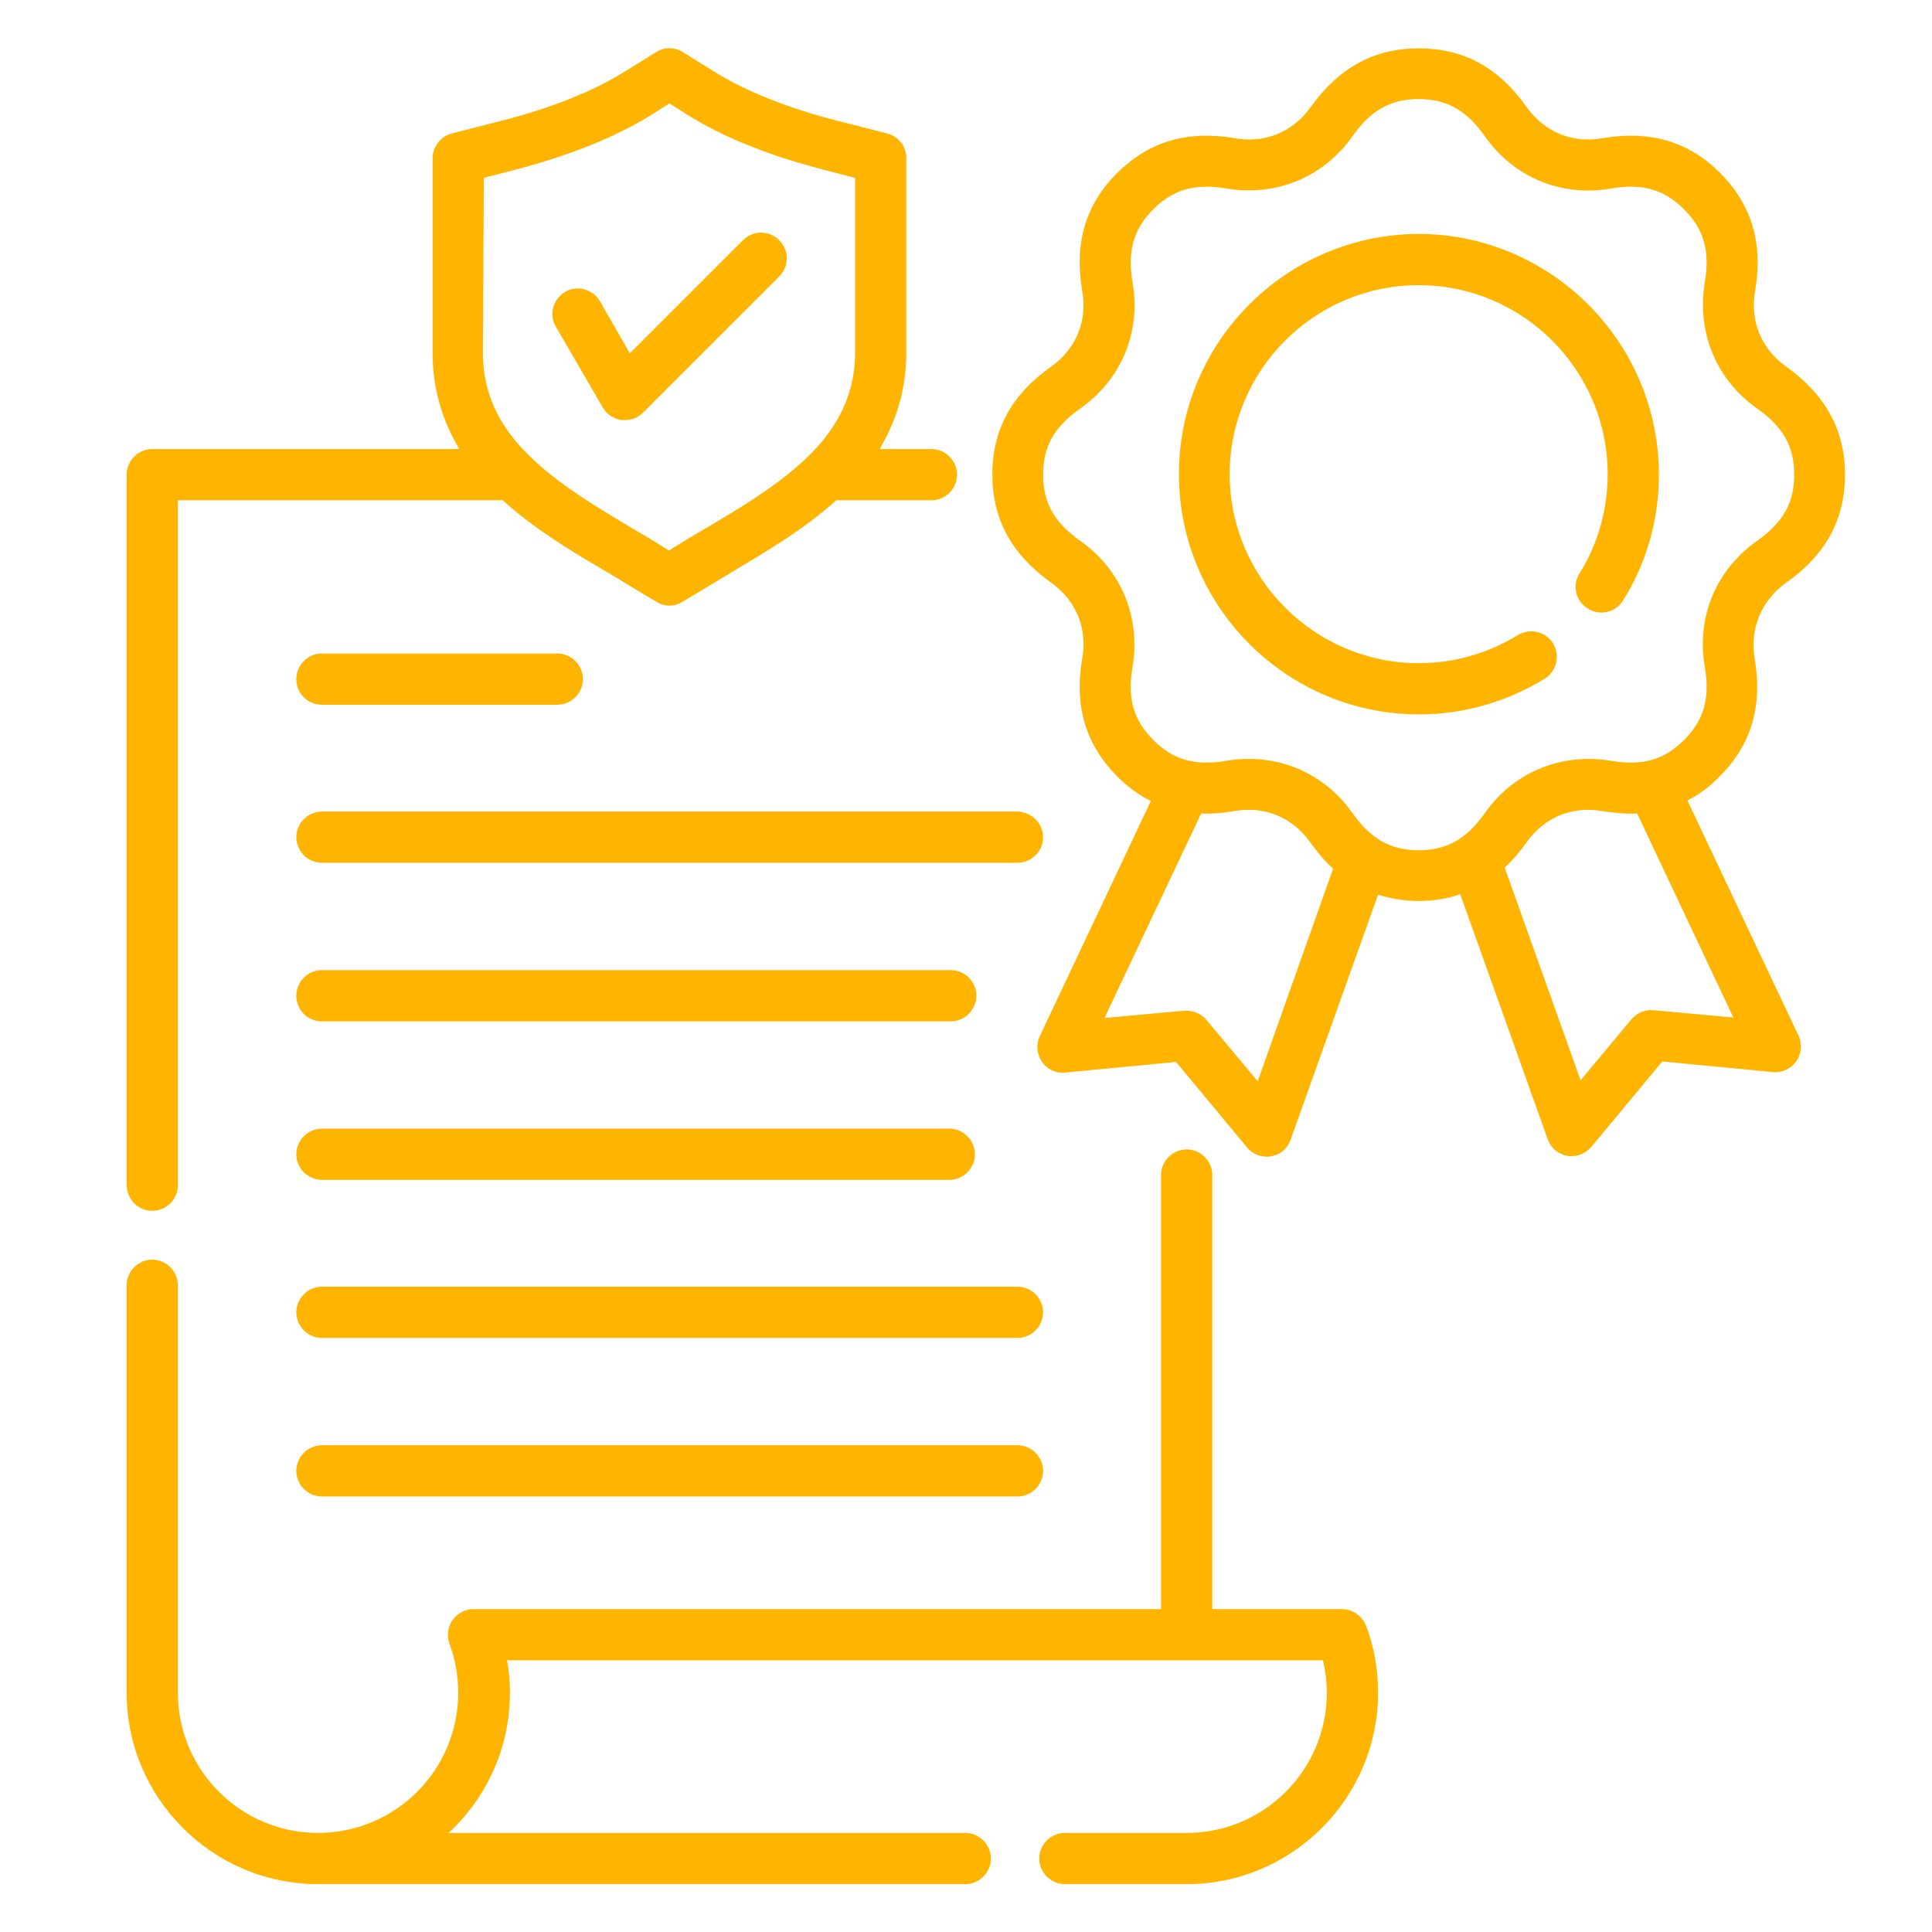
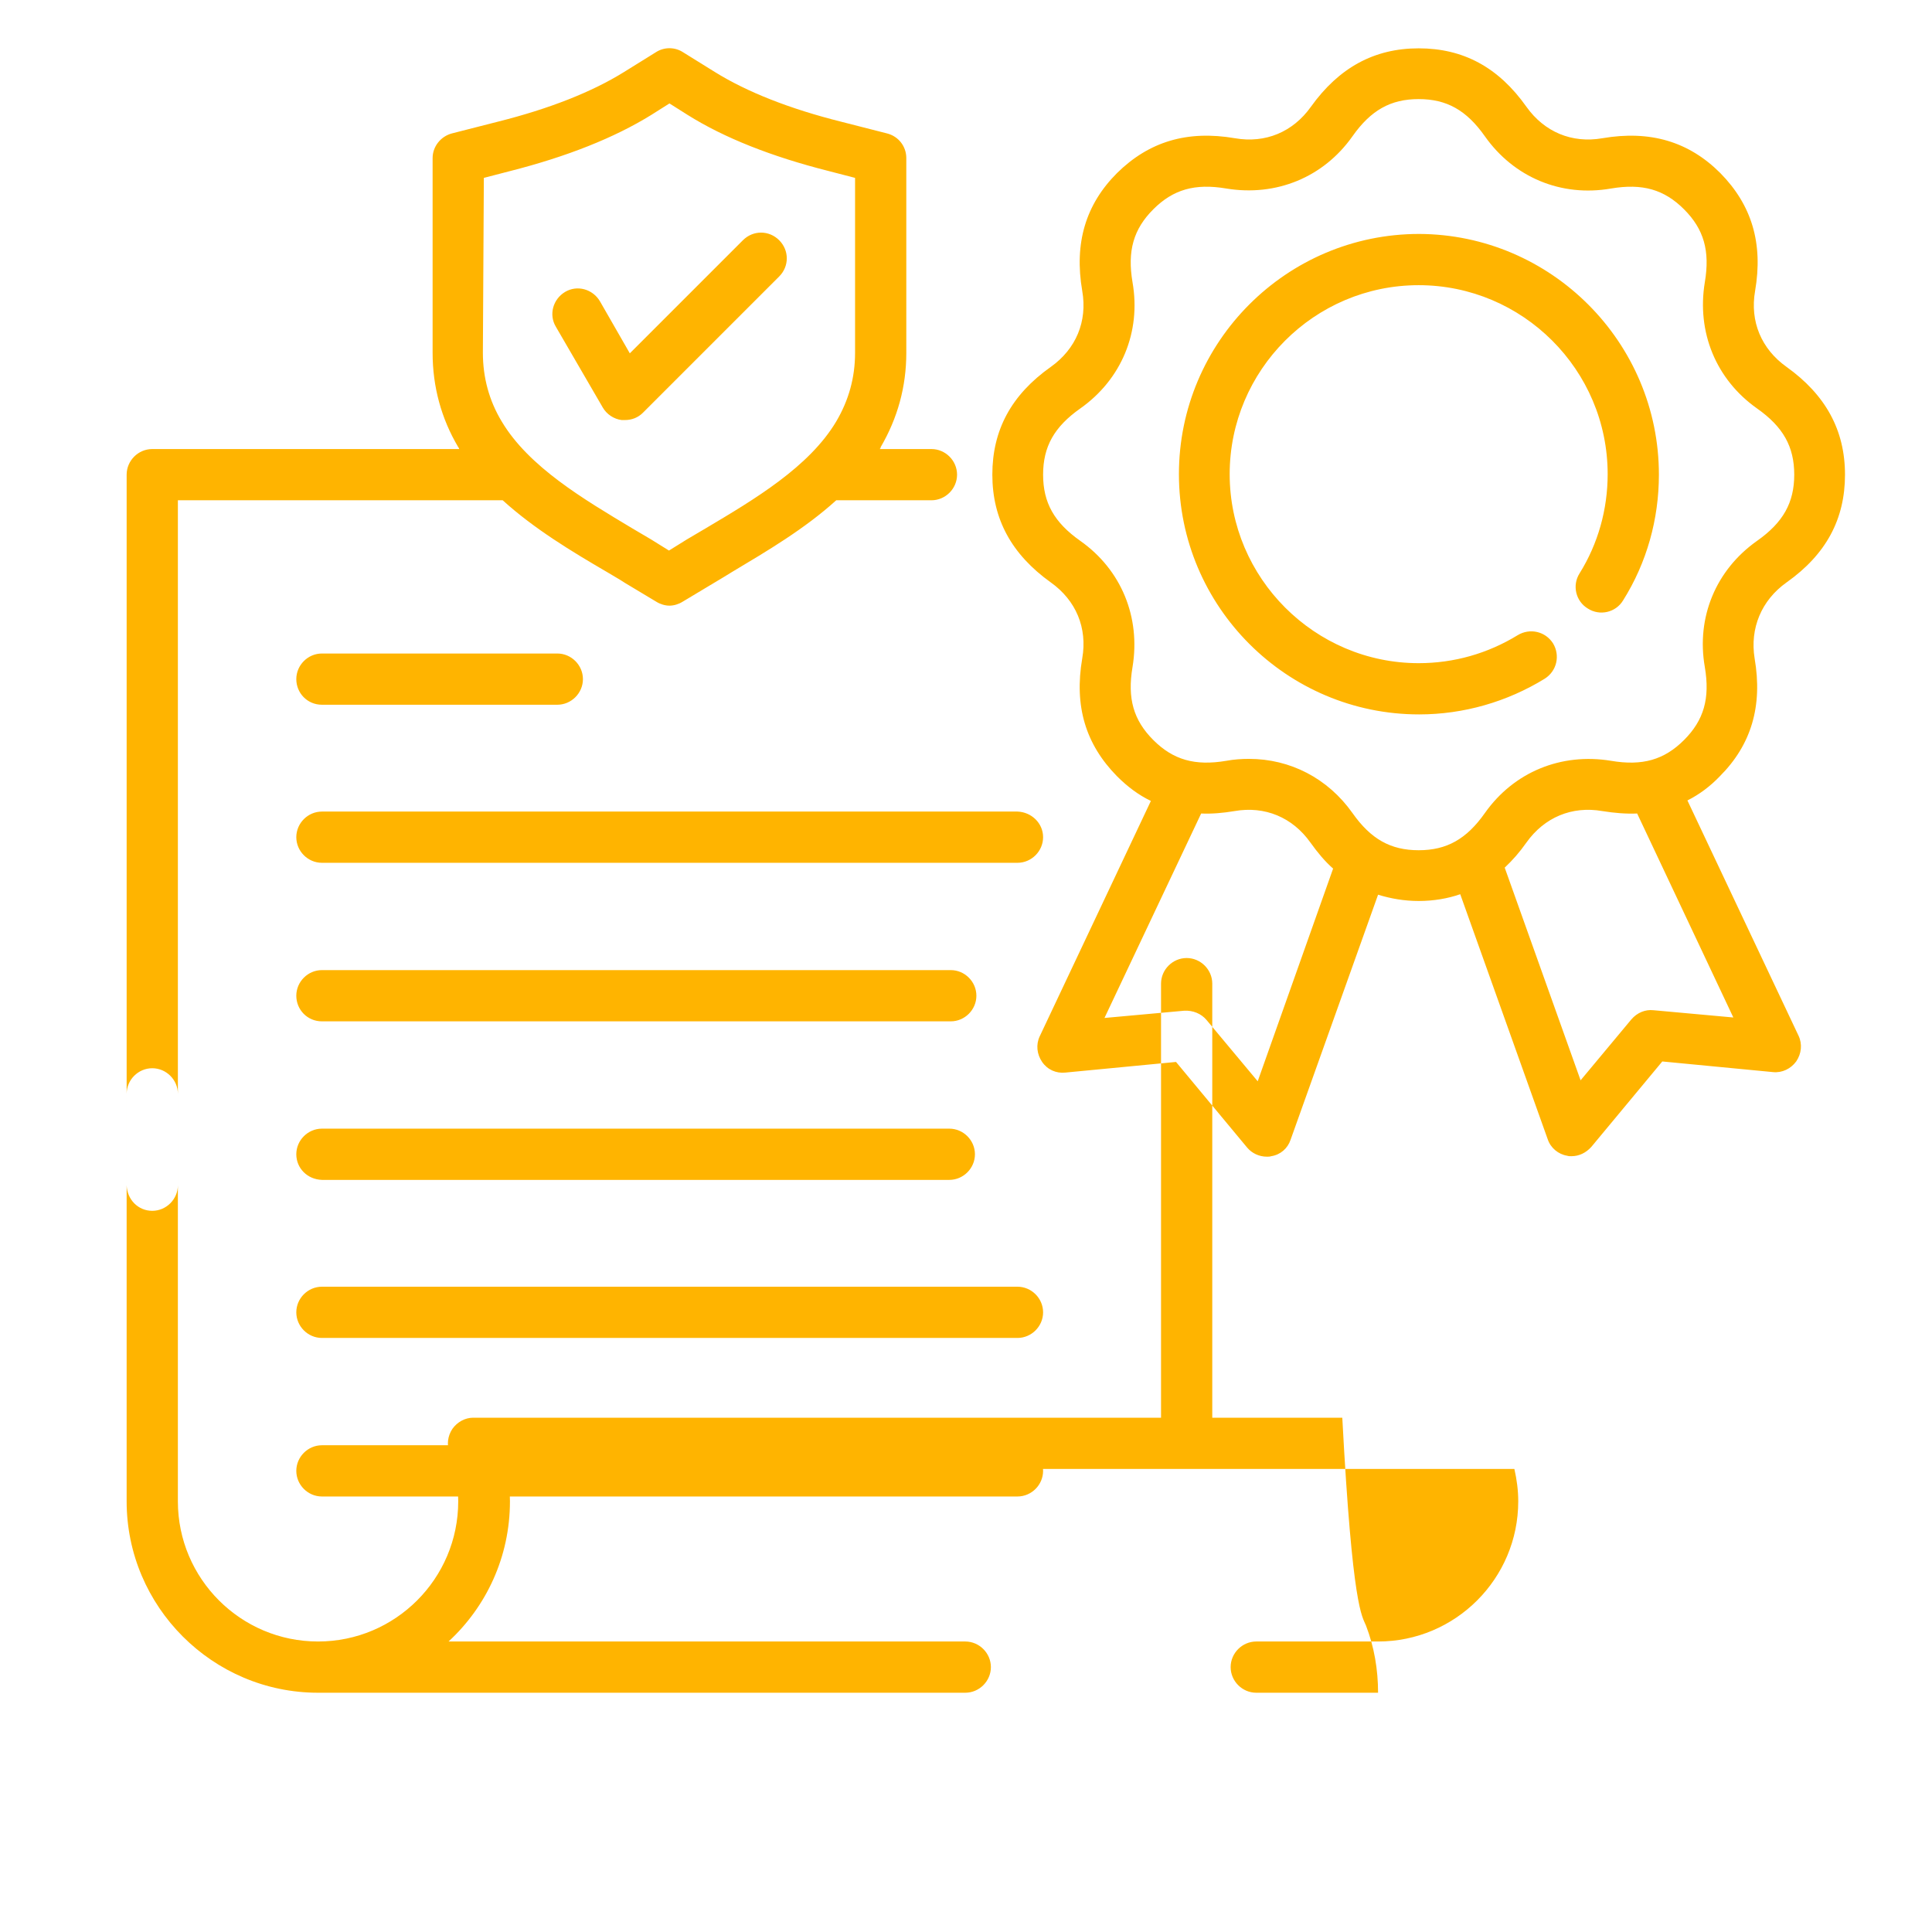
<svg xmlns="http://www.w3.org/2000/svg" version="1.1" id="Capa_1" x="0px" y="0px" viewBox="0 0 399.7 399.7" style="enable-background:new 0 0 399.7 399.7;" xml:space="preserve">
  <style type="text/css"> .st0{fill:#FFB400;} </style>
-   <path class="st0" d="M31.5,250.5c2.9,0,5.3-2.4,5.3-5.3V103.5H104c6.5,5.9,14.3,10.6,21.5,14.8c1.3,0.8,2.6,1.5,3.8,2.3l6.5,3.9 c0.8,0.5,1.8,0.8,2.7,0.8s1.9-0.3,2.7-0.8l6.5-3.9c1.2-0.7,2.5-1.5,3.8-2.3c7.2-4.3,15-8.9,21.5-14.8h19.7c2.9,0,5.3-2.4,5.3-5.3 c0-2.9-2.4-5.3-5.3-5.3h-10.7c0.1-0.1,0.2-0.2,0.2-0.4c3.5-6,5.3-12.5,5.3-19.5V32.7c0-2.4-1.6-4.5-4-5.1l-9.4-2.4 c-10.8-2.7-19.6-6.2-26.2-10.3l-6.6-4.1c-1.7-1.1-3.9-1.1-5.6,0l-6.6,4.1c-6.6,4.1-15.4,7.6-26.2,10.3l-9.4,2.4 c-2.3,0.6-4,2.7-4,5.1V73c0,7,1.8,13.6,5.3,19.5c0.1,0.1,0.2,0.3,0.2,0.4H31.5c-2.9,0-5.3,2.4-5.3,5.3v147 C26.3,248.2,28.6,250.5,31.5,250.5L31.5,250.5z M100.1,36.8l5.4-1.4c11.8-3,21.6-6.9,29.2-11.6l3.8-2.4l3.8,2.4 c7.5,4.7,17.3,8.6,29.2,11.6l5.4,1.4V73c0,5.1-1.3,9.8-3.9,14.2c-5.6,9.4-16.9,16.1-27,22.1c-1.3,0.8-2.6,1.5-3.9,2.3l-3.7,2.3 l-3.7-2.3c-1.3-0.8-2.6-1.5-3.9-2.3c-10-6-21.4-12.7-27-22.1c-2.6-4.3-3.9-9.1-3.9-14.2L100.1,36.8z M282.6,336.3 c1.7,4.4,2.5,9.1,2.5,13.9c0,21.8-17.8,39.6-39.6,39.6h-25.2c-2.9,0-5.3-2.4-5.3-5.3s2.4-5.3,5.3-5.3h25.2c16,0,29-13,29-29 c0-2.3-0.3-4.5-0.8-6.7H104.9c0.4,2.2,0.6,4.5,0.6,6.7c0,11.5-4.9,21.8-12.7,29h106.9c2.9,0,5.3,2.4,5.3,5.3s-2.4,5.3-5.3,5.3H65.8 c-21.8,0-39.6-17.8-39.6-39.6v-84.3c0-2.9,2.4-5.3,5.3-5.3c2.9,0,5.3,2.4,5.3,5.3v84.3c0,16,13,29,29,29s29-13,29-29 c0-3.5-0.6-6.9-1.8-10.1c-0.6-1.6-0.4-3.4,0.6-4.9c1-1.4,2.6-2.3,4.3-2.3h142.3v-89.8c0-2.9,2.4-5.3,5.3-5.3s5.3,2.4,5.3,5.3v89.8 h26.9C279.8,332.9,281.8,334.3,282.6,336.3L282.6,336.3z M369.6,120.5c8.2-5.8,12.1-13.1,12.1-22.3s-4-16.5-12.1-22.3 c-5.2-3.7-7.6-9.4-6.5-15.7c1.7-9.9-0.7-17.8-7.2-24.4c-6.5-6.5-14.5-8.9-24.4-7.2c-6.3,1.1-12-1.3-15.7-6.5 c-5.8-8.2-13.1-12.1-22.3-12.1c-9.2,0-16.5,4-22.3,12.1c-3.7,5.2-9.4,7.6-15.7,6.5c-9.9-1.7-17.8,0.7-24.4,7.2 c-6.5,6.5-8.9,14.5-7.2,24.4c1.1,6.3-1.3,12-6.5,15.7c-8.2,5.8-12.1,13.1-12.1,22.3s4,16.5,12.1,22.3c5.2,3.7,7.6,9.4,6.5,15.7 c-1.7,9.9,0.7,17.8,7.2,24.4c2.2,2.2,4.5,3.9,7,5.1l-23,48.7c-0.8,1.7-0.6,3.7,0.5,5.3c1.1,1.6,2.9,2.4,4.8,2.2l22.9-2.2l14.7,17.7 c1,1.2,2.5,1.9,4.1,1.9c0.3,0,0.6,0,0.9-0.1c1.9-0.3,3.4-1.6,4-3.4l18.1-50.7c2.6,0.8,5.4,1.3,8.4,1.3c3.1,0,6-0.5,8.6-1.4 l18.1,50.7c0.6,1.8,2.2,3.1,4,3.4c0.3,0.1,0.6,0.1,0.9,0.1c1.6,0,3-0.7,4.1-1.9l14.7-17.7l22.9,2.2c1.9,0.2,3.7-0.7,4.8-2.2 c1.1-1.6,1.3-3.6,0.5-5.3l-23-48.7c2.4-1.2,4.7-2.9,6.7-5c6.5-6.5,8.9-14.5,7.2-24.4C362,130,364.4,124.2,369.6,120.5L369.6,120.5z M260.2,223.7l-10.6-12.7c-1.1-1.3-2.8-2-4.6-1.9l-16.5,1.5l20-42.3c2.2,0.1,4.5-0.1,6.9-0.5c6.3-1.1,12,1.3,15.7,6.5 c1.5,2.1,3,3.9,4.7,5.4L260.2,223.7L260.2,223.7z M358.6,210.5l-16.5-1.5c-1.7-0.2-3.4,0.5-4.6,1.9L327,223.5l-15.7-44 c1.6-1.5,3.1-3.2,4.5-5.2c3.7-5.2,9.4-7.6,15.7-6.5c2.5,0.4,4.9,0.6,7.2,0.5L358.6,210.5L358.6,210.5z M363.5,111.9 c-8.5,6-12.6,15.8-10.8,26.1c1.1,6.5-0.2,11-4.3,15.1c-4.1,4.1-8.6,5.4-15.1,4.3c-10.3-1.7-20.1,2.3-26.1,10.8 c-3.8,5.4-7.9,7.7-13.7,7.7s-9.9-2.3-13.7-7.7c-5.1-7.2-12.9-11.2-21.4-11.2c-1.5,0-3.1,0.1-4.7,0.4c-6.5,1.1-11-0.2-15.1-4.3 c-4.1-4.1-5.4-8.6-4.3-15.1c1.7-10.3-2.3-20.1-10.8-26.1c-5.4-3.8-7.7-7.9-7.7-13.7c0-5.8,2.3-9.9,7.7-13.7 c8.5-6,12.6-15.8,10.8-26.1c-1.1-6.5,0.2-11,4.3-15.1c4.1-4.1,8.6-5.4,15.1-4.3c10.3,1.7,20.1-2.3,26.1-10.8 c3.8-5.4,7.9-7.7,13.7-7.7s9.9,2.3,13.7,7.7c6,8.5,15.8,12.6,26.1,10.8c6.5-1.1,11,0.2,15.1,4.3c4.1,4.1,5.4,8.6,4.3,15.1 c-1.7,10.3,2.3,20.1,10.8,26.1c5.4,3.8,7.7,7.9,7.7,13.7S368.9,108.1,363.5,111.9L363.5,111.9z M215.8,304.3c0,2.9-2.4,5.3-5.3,5.3 H66.6c-2.9,0-5.3-2.4-5.3-5.3s2.4-5.3,5.3-5.3h143.9C213.4,299,215.8,301.4,215.8,304.3L215.8,304.3z M215.8,271.5 c0,2.9-2.4,5.3-5.3,5.3H66.6c-2.9,0-5.3-2.4-5.3-5.3s2.4-5.3,5.3-5.3h143.9C213.4,266.2,215.8,268.6,215.8,271.5L215.8,271.5z M61.3,140.5c0-2.9,2.4-5.3,5.3-5.3h48.7c2.9,0,5.3,2.4,5.3,5.3s-2.4,5.3-5.3,5.3H66.6C63.6,145.8,61.3,143.4,61.3,140.5z M61.3,238.8c0-2.9,2.4-5.3,5.3-5.3h129.8c2.9,0,5.3,2.4,5.3,5.3s-2.4,5.3-5.3,5.3H66.6C63.6,244,61.3,241.7,61.3,238.8z M215.8,173.2c0,2.9-2.4,5.3-5.3,5.3H66.6c-2.9,0-5.3-2.4-5.3-5.3c0-2.9,2.4-5.3,5.3-5.3h143.9C213.4,168,215.8,170.3,215.8,173.2z M61.3,206c0-2.9,2.4-5.3,5.3-5.3h130.1c2.9,0,5.3,2.4,5.3,5.3s-2.4,5.3-5.3,5.3H66.6C63.6,211.3,61.3,208.9,61.3,206z M115,67.6 c-1.5-2.5-0.6-5.7,1.9-7.2c2.5-1.5,5.7-0.6,7.2,1.9l6.2,10.8l23.4-23.4c2.1-2.1,5.4-2.1,7.5,0c2.1,2.1,2.1,5.4,0,7.5L133,85.4 c-1,1-2.3,1.5-3.7,1.5c-0.2,0-0.5,0-0.7,0c-1.6-0.2-3.1-1.2-3.9-2.6L115,67.6L115,67.6z M343.2,98.2c0,9.2-2.5,18.2-7.4,26 c-1.5,2.5-4.8,3.3-7.3,1.7c-2.5-1.5-3.3-4.8-1.7-7.3c3.8-6.1,5.8-13.2,5.8-20.5c0-21.6-17.6-39.1-39.1-39.1 c-21.6,0-39.1,17.6-39.1,39.1s17.6,39.1,39.1,39.1c7.3,0,14.3-2,20.5-5.8c2.5-1.5,5.7-0.8,7.3,1.7c1.5,2.5,0.8,5.7-1.7,7.3 c-7.8,4.8-16.8,7.4-26,7.4c-27.4,0-49.7-22.3-49.7-49.7s22.3-49.7,49.7-49.7C320.9,48.5,343.2,70.8,343.2,98.2z" />
+   <path class="st0" d="M31.5,250.5c2.9,0,5.3-2.4,5.3-5.3V103.5H104c6.5,5.9,14.3,10.6,21.5,14.8c1.3,0.8,2.6,1.5,3.8,2.3l6.5,3.9 c0.8,0.5,1.8,0.8,2.7,0.8s1.9-0.3,2.7-0.8l6.5-3.9c1.2-0.7,2.5-1.5,3.8-2.3c7.2-4.3,15-8.9,21.5-14.8h19.7c2.9,0,5.3-2.4,5.3-5.3 c0-2.9-2.4-5.3-5.3-5.3h-10.7c0.1-0.1,0.2-0.2,0.2-0.4c3.5-6,5.3-12.5,5.3-19.5V32.7c0-2.4-1.6-4.5-4-5.1l-9.4-2.4 c-10.8-2.7-19.6-6.2-26.2-10.3l-6.6-4.1c-1.7-1.1-3.9-1.1-5.6,0l-6.6,4.1c-6.6,4.1-15.4,7.6-26.2,10.3l-9.4,2.4 c-2.3,0.6-4,2.7-4,5.1V73c0,7,1.8,13.6,5.3,19.5c0.1,0.1,0.2,0.3,0.2,0.4H31.5c-2.9,0-5.3,2.4-5.3,5.3v147 C26.3,248.2,28.6,250.5,31.5,250.5L31.5,250.5z M100.1,36.8l5.4-1.4c11.8-3,21.6-6.9,29.2-11.6l3.8-2.4l3.8,2.4 c7.5,4.7,17.3,8.6,29.2,11.6l5.4,1.4V73c0,5.1-1.3,9.8-3.9,14.2c-5.6,9.4-16.9,16.1-27,22.1c-1.3,0.8-2.6,1.5-3.9,2.3l-3.7,2.3 l-3.7-2.3c-1.3-0.8-2.6-1.5-3.9-2.3c-10-6-21.4-12.7-27-22.1c-2.6-4.3-3.9-9.1-3.9-14.2L100.1,36.8z M282.6,336.3 c1.7,4.4,2.5,9.1,2.5,13.9h-25.2c-2.9,0-5.3-2.4-5.3-5.3s2.4-5.3,5.3-5.3h25.2c16,0,29-13,29-29 c0-2.3-0.3-4.5-0.8-6.7H104.9c0.4,2.2,0.6,4.5,0.6,6.7c0,11.5-4.9,21.8-12.7,29h106.9c2.9,0,5.3,2.4,5.3,5.3s-2.4,5.3-5.3,5.3H65.8 c-21.8,0-39.6-17.8-39.6-39.6v-84.3c0-2.9,2.4-5.3,5.3-5.3c2.9,0,5.3,2.4,5.3,5.3v84.3c0,16,13,29,29,29s29-13,29-29 c0-3.5-0.6-6.9-1.8-10.1c-0.6-1.6-0.4-3.4,0.6-4.9c1-1.4,2.6-2.3,4.3-2.3h142.3v-89.8c0-2.9,2.4-5.3,5.3-5.3s5.3,2.4,5.3,5.3v89.8 h26.9C279.8,332.9,281.8,334.3,282.6,336.3L282.6,336.3z M369.6,120.5c8.2-5.8,12.1-13.1,12.1-22.3s-4-16.5-12.1-22.3 c-5.2-3.7-7.6-9.4-6.5-15.7c1.7-9.9-0.7-17.8-7.2-24.4c-6.5-6.5-14.5-8.9-24.4-7.2c-6.3,1.1-12-1.3-15.7-6.5 c-5.8-8.2-13.1-12.1-22.3-12.1c-9.2,0-16.5,4-22.3,12.1c-3.7,5.2-9.4,7.6-15.7,6.5c-9.9-1.7-17.8,0.7-24.4,7.2 c-6.5,6.5-8.9,14.5-7.2,24.4c1.1,6.3-1.3,12-6.5,15.7c-8.2,5.8-12.1,13.1-12.1,22.3s4,16.5,12.1,22.3c5.2,3.7,7.6,9.4,6.5,15.7 c-1.7,9.9,0.7,17.8,7.2,24.4c2.2,2.2,4.5,3.9,7,5.1l-23,48.7c-0.8,1.7-0.6,3.7,0.5,5.3c1.1,1.6,2.9,2.4,4.8,2.2l22.9-2.2l14.7,17.7 c1,1.2,2.5,1.9,4.1,1.9c0.3,0,0.6,0,0.9-0.1c1.9-0.3,3.4-1.6,4-3.4l18.1-50.7c2.6,0.8,5.4,1.3,8.4,1.3c3.1,0,6-0.5,8.6-1.4 l18.1,50.7c0.6,1.8,2.2,3.1,4,3.4c0.3,0.1,0.6,0.1,0.9,0.1c1.6,0,3-0.7,4.1-1.9l14.7-17.7l22.9,2.2c1.9,0.2,3.7-0.7,4.8-2.2 c1.1-1.6,1.3-3.6,0.5-5.3l-23-48.7c2.4-1.2,4.7-2.9,6.7-5c6.5-6.5,8.9-14.5,7.2-24.4C362,130,364.4,124.2,369.6,120.5L369.6,120.5z M260.2,223.7l-10.6-12.7c-1.1-1.3-2.8-2-4.6-1.9l-16.5,1.5l20-42.3c2.2,0.1,4.5-0.1,6.9-0.5c6.3-1.1,12,1.3,15.7,6.5 c1.5,2.1,3,3.9,4.7,5.4L260.2,223.7L260.2,223.7z M358.6,210.5l-16.5-1.5c-1.7-0.2-3.4,0.5-4.6,1.9L327,223.5l-15.7-44 c1.6-1.5,3.1-3.2,4.5-5.2c3.7-5.2,9.4-7.6,15.7-6.5c2.5,0.4,4.9,0.6,7.2,0.5L358.6,210.5L358.6,210.5z M363.5,111.9 c-8.5,6-12.6,15.8-10.8,26.1c1.1,6.5-0.2,11-4.3,15.1c-4.1,4.1-8.6,5.4-15.1,4.3c-10.3-1.7-20.1,2.3-26.1,10.8 c-3.8,5.4-7.9,7.7-13.7,7.7s-9.9-2.3-13.7-7.7c-5.1-7.2-12.9-11.2-21.4-11.2c-1.5,0-3.1,0.1-4.7,0.4c-6.5,1.1-11-0.2-15.1-4.3 c-4.1-4.1-5.4-8.6-4.3-15.1c1.7-10.3-2.3-20.1-10.8-26.1c-5.4-3.8-7.7-7.9-7.7-13.7c0-5.8,2.3-9.9,7.7-13.7 c8.5-6,12.6-15.8,10.8-26.1c-1.1-6.5,0.2-11,4.3-15.1c4.1-4.1,8.6-5.4,15.1-4.3c10.3,1.7,20.1-2.3,26.1-10.8 c3.8-5.4,7.9-7.7,13.7-7.7s9.9,2.3,13.7,7.7c6,8.5,15.8,12.6,26.1,10.8c6.5-1.1,11,0.2,15.1,4.3c4.1,4.1,5.4,8.6,4.3,15.1 c-1.7,10.3,2.3,20.1,10.8,26.1c5.4,3.8,7.7,7.9,7.7,13.7S368.9,108.1,363.5,111.9L363.5,111.9z M215.8,304.3c0,2.9-2.4,5.3-5.3,5.3 H66.6c-2.9,0-5.3-2.4-5.3-5.3s2.4-5.3,5.3-5.3h143.9C213.4,299,215.8,301.4,215.8,304.3L215.8,304.3z M215.8,271.5 c0,2.9-2.4,5.3-5.3,5.3H66.6c-2.9,0-5.3-2.4-5.3-5.3s2.4-5.3,5.3-5.3h143.9C213.4,266.2,215.8,268.6,215.8,271.5L215.8,271.5z M61.3,140.5c0-2.9,2.4-5.3,5.3-5.3h48.7c2.9,0,5.3,2.4,5.3,5.3s-2.4,5.3-5.3,5.3H66.6C63.6,145.8,61.3,143.4,61.3,140.5z M61.3,238.8c0-2.9,2.4-5.3,5.3-5.3h129.8c2.9,0,5.3,2.4,5.3,5.3s-2.4,5.3-5.3,5.3H66.6C63.6,244,61.3,241.7,61.3,238.8z M215.8,173.2c0,2.9-2.4,5.3-5.3,5.3H66.6c-2.9,0-5.3-2.4-5.3-5.3c0-2.9,2.4-5.3,5.3-5.3h143.9C213.4,168,215.8,170.3,215.8,173.2z M61.3,206c0-2.9,2.4-5.3,5.3-5.3h130.1c2.9,0,5.3,2.4,5.3,5.3s-2.4,5.3-5.3,5.3H66.6C63.6,211.3,61.3,208.9,61.3,206z M115,67.6 c-1.5-2.5-0.6-5.7,1.9-7.2c2.5-1.5,5.7-0.6,7.2,1.9l6.2,10.8l23.4-23.4c2.1-2.1,5.4-2.1,7.5,0c2.1,2.1,2.1,5.4,0,7.5L133,85.4 c-1,1-2.3,1.5-3.7,1.5c-0.2,0-0.5,0-0.7,0c-1.6-0.2-3.1-1.2-3.9-2.6L115,67.6L115,67.6z M343.2,98.2c0,9.2-2.5,18.2-7.4,26 c-1.5,2.5-4.8,3.3-7.3,1.7c-2.5-1.5-3.3-4.8-1.7-7.3c3.8-6.1,5.8-13.2,5.8-20.5c0-21.6-17.6-39.1-39.1-39.1 c-21.6,0-39.1,17.6-39.1,39.1s17.6,39.1,39.1,39.1c7.3,0,14.3-2,20.5-5.8c2.5-1.5,5.7-0.8,7.3,1.7c1.5,2.5,0.8,5.7-1.7,7.3 c-7.8,4.8-16.8,7.4-26,7.4c-27.4,0-49.7-22.3-49.7-49.7s22.3-49.7,49.7-49.7C320.9,48.5,343.2,70.8,343.2,98.2z" />
</svg>